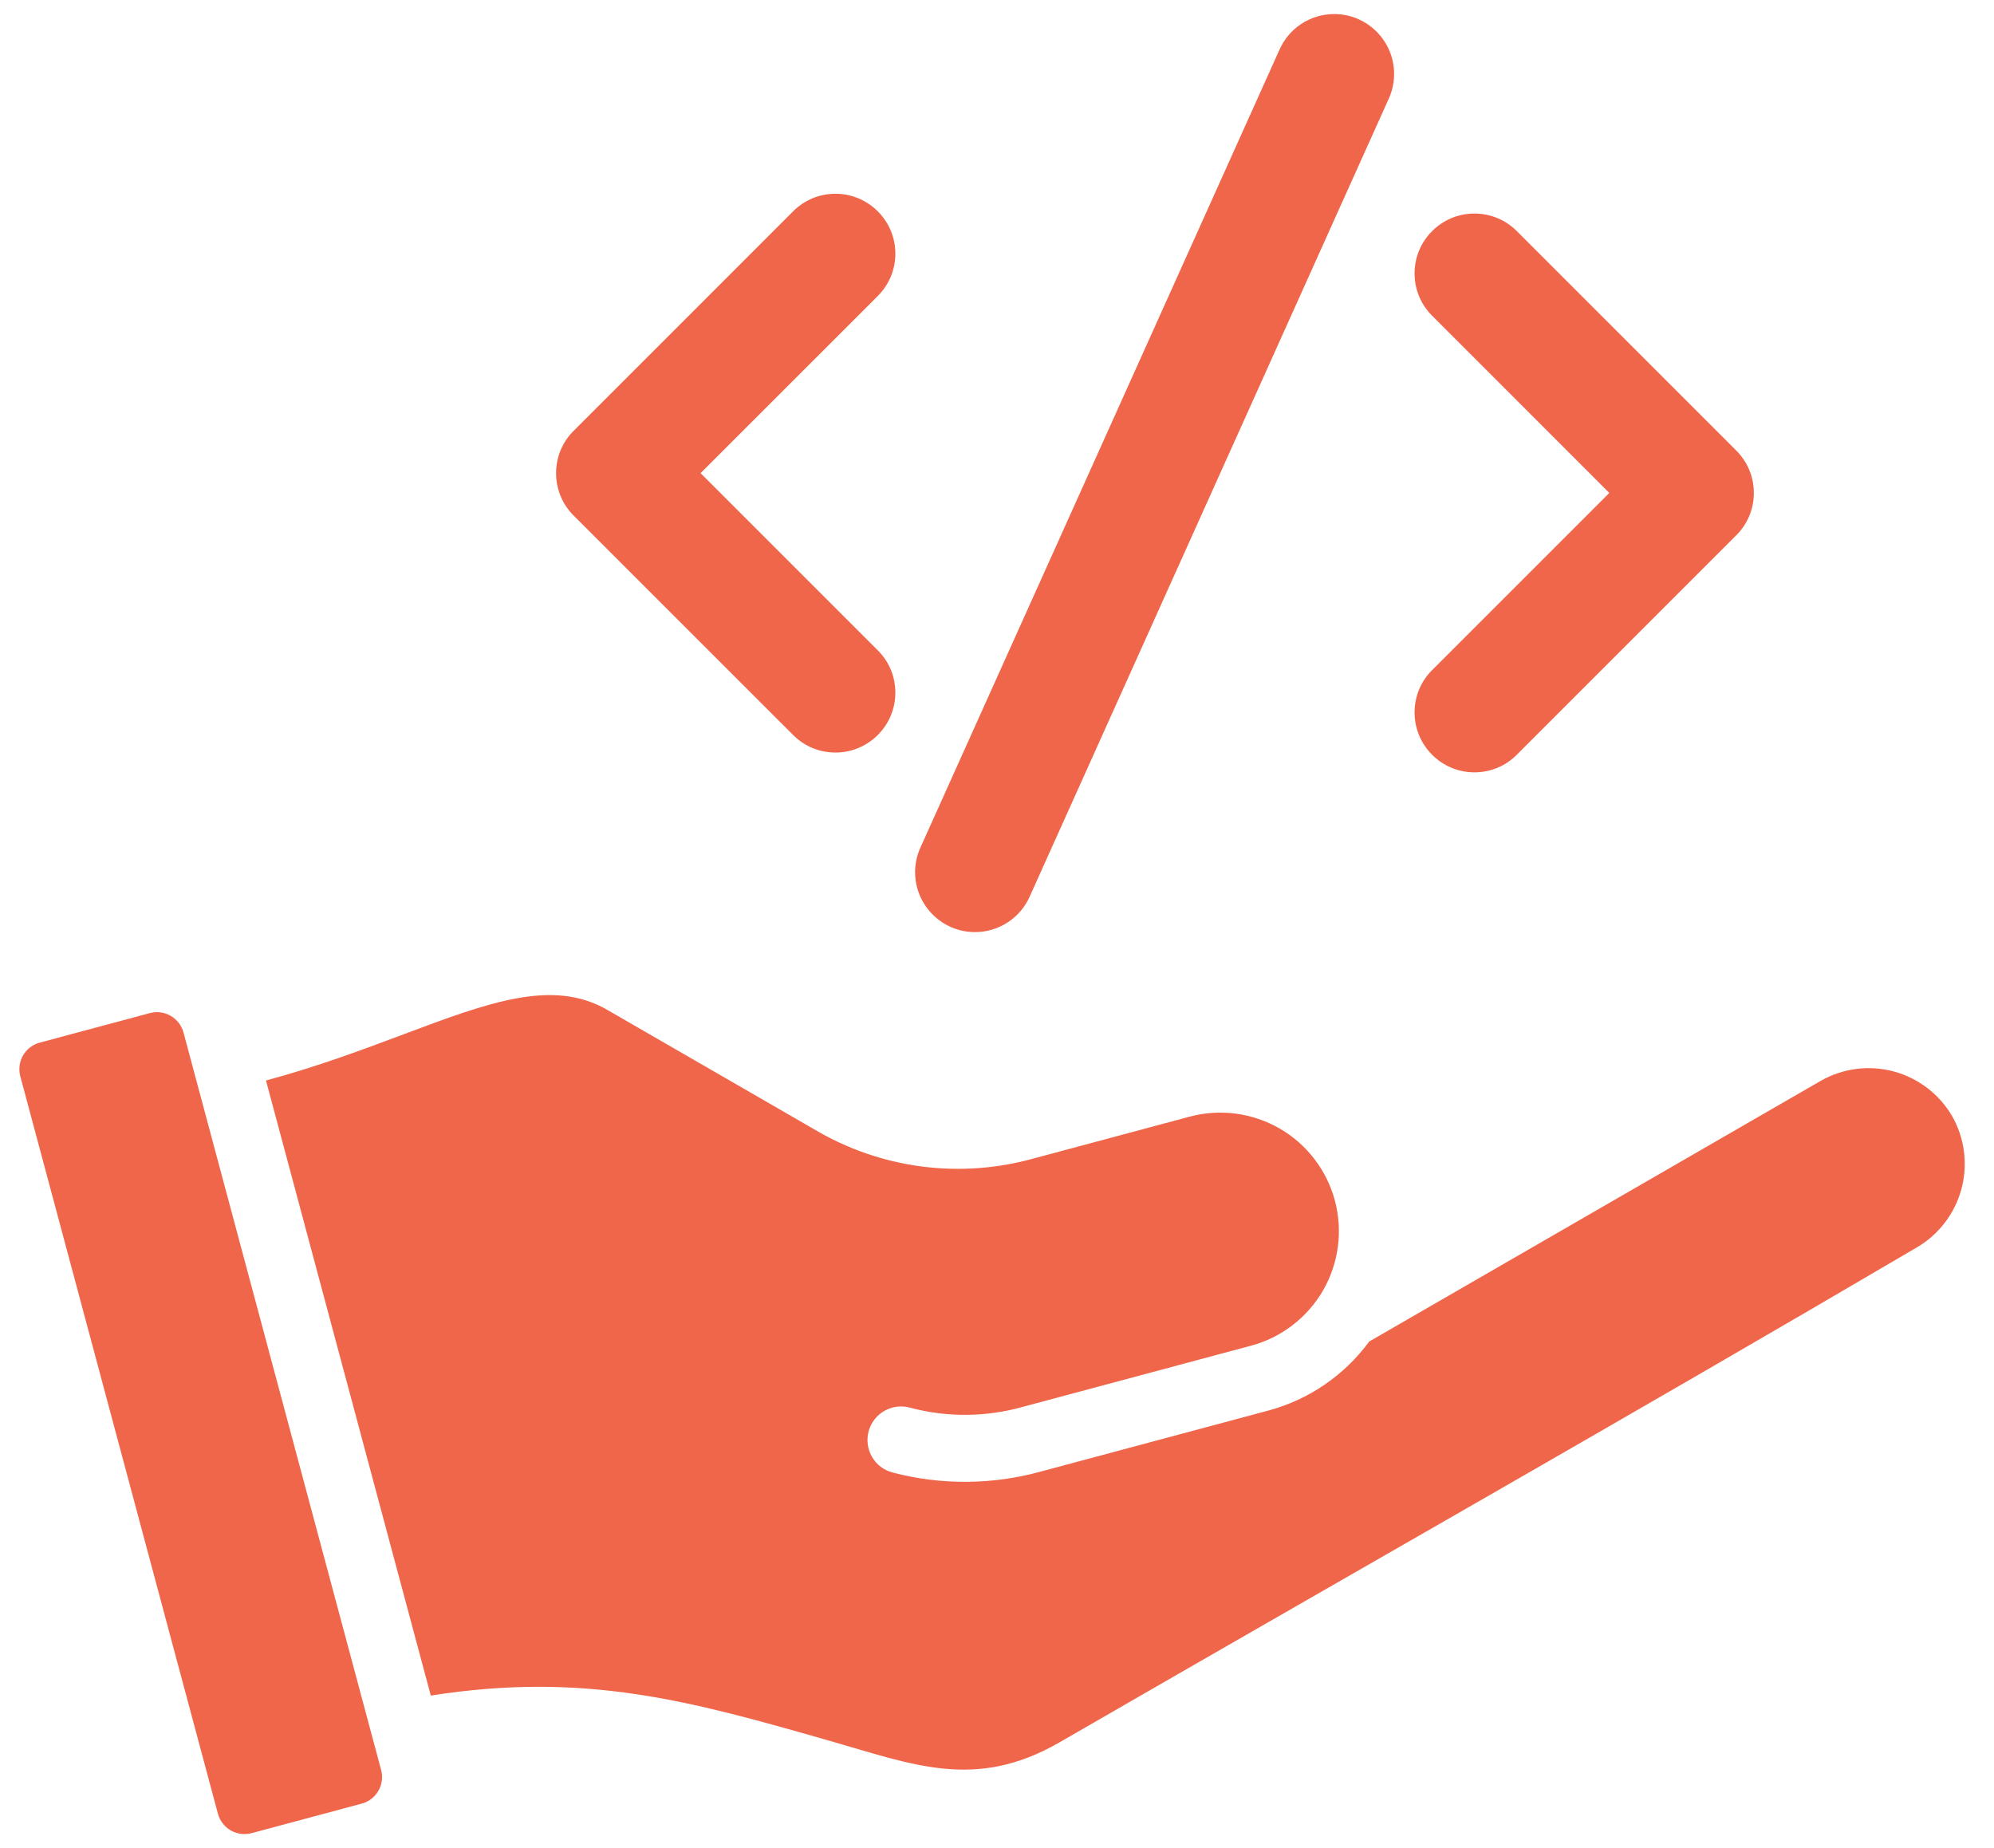
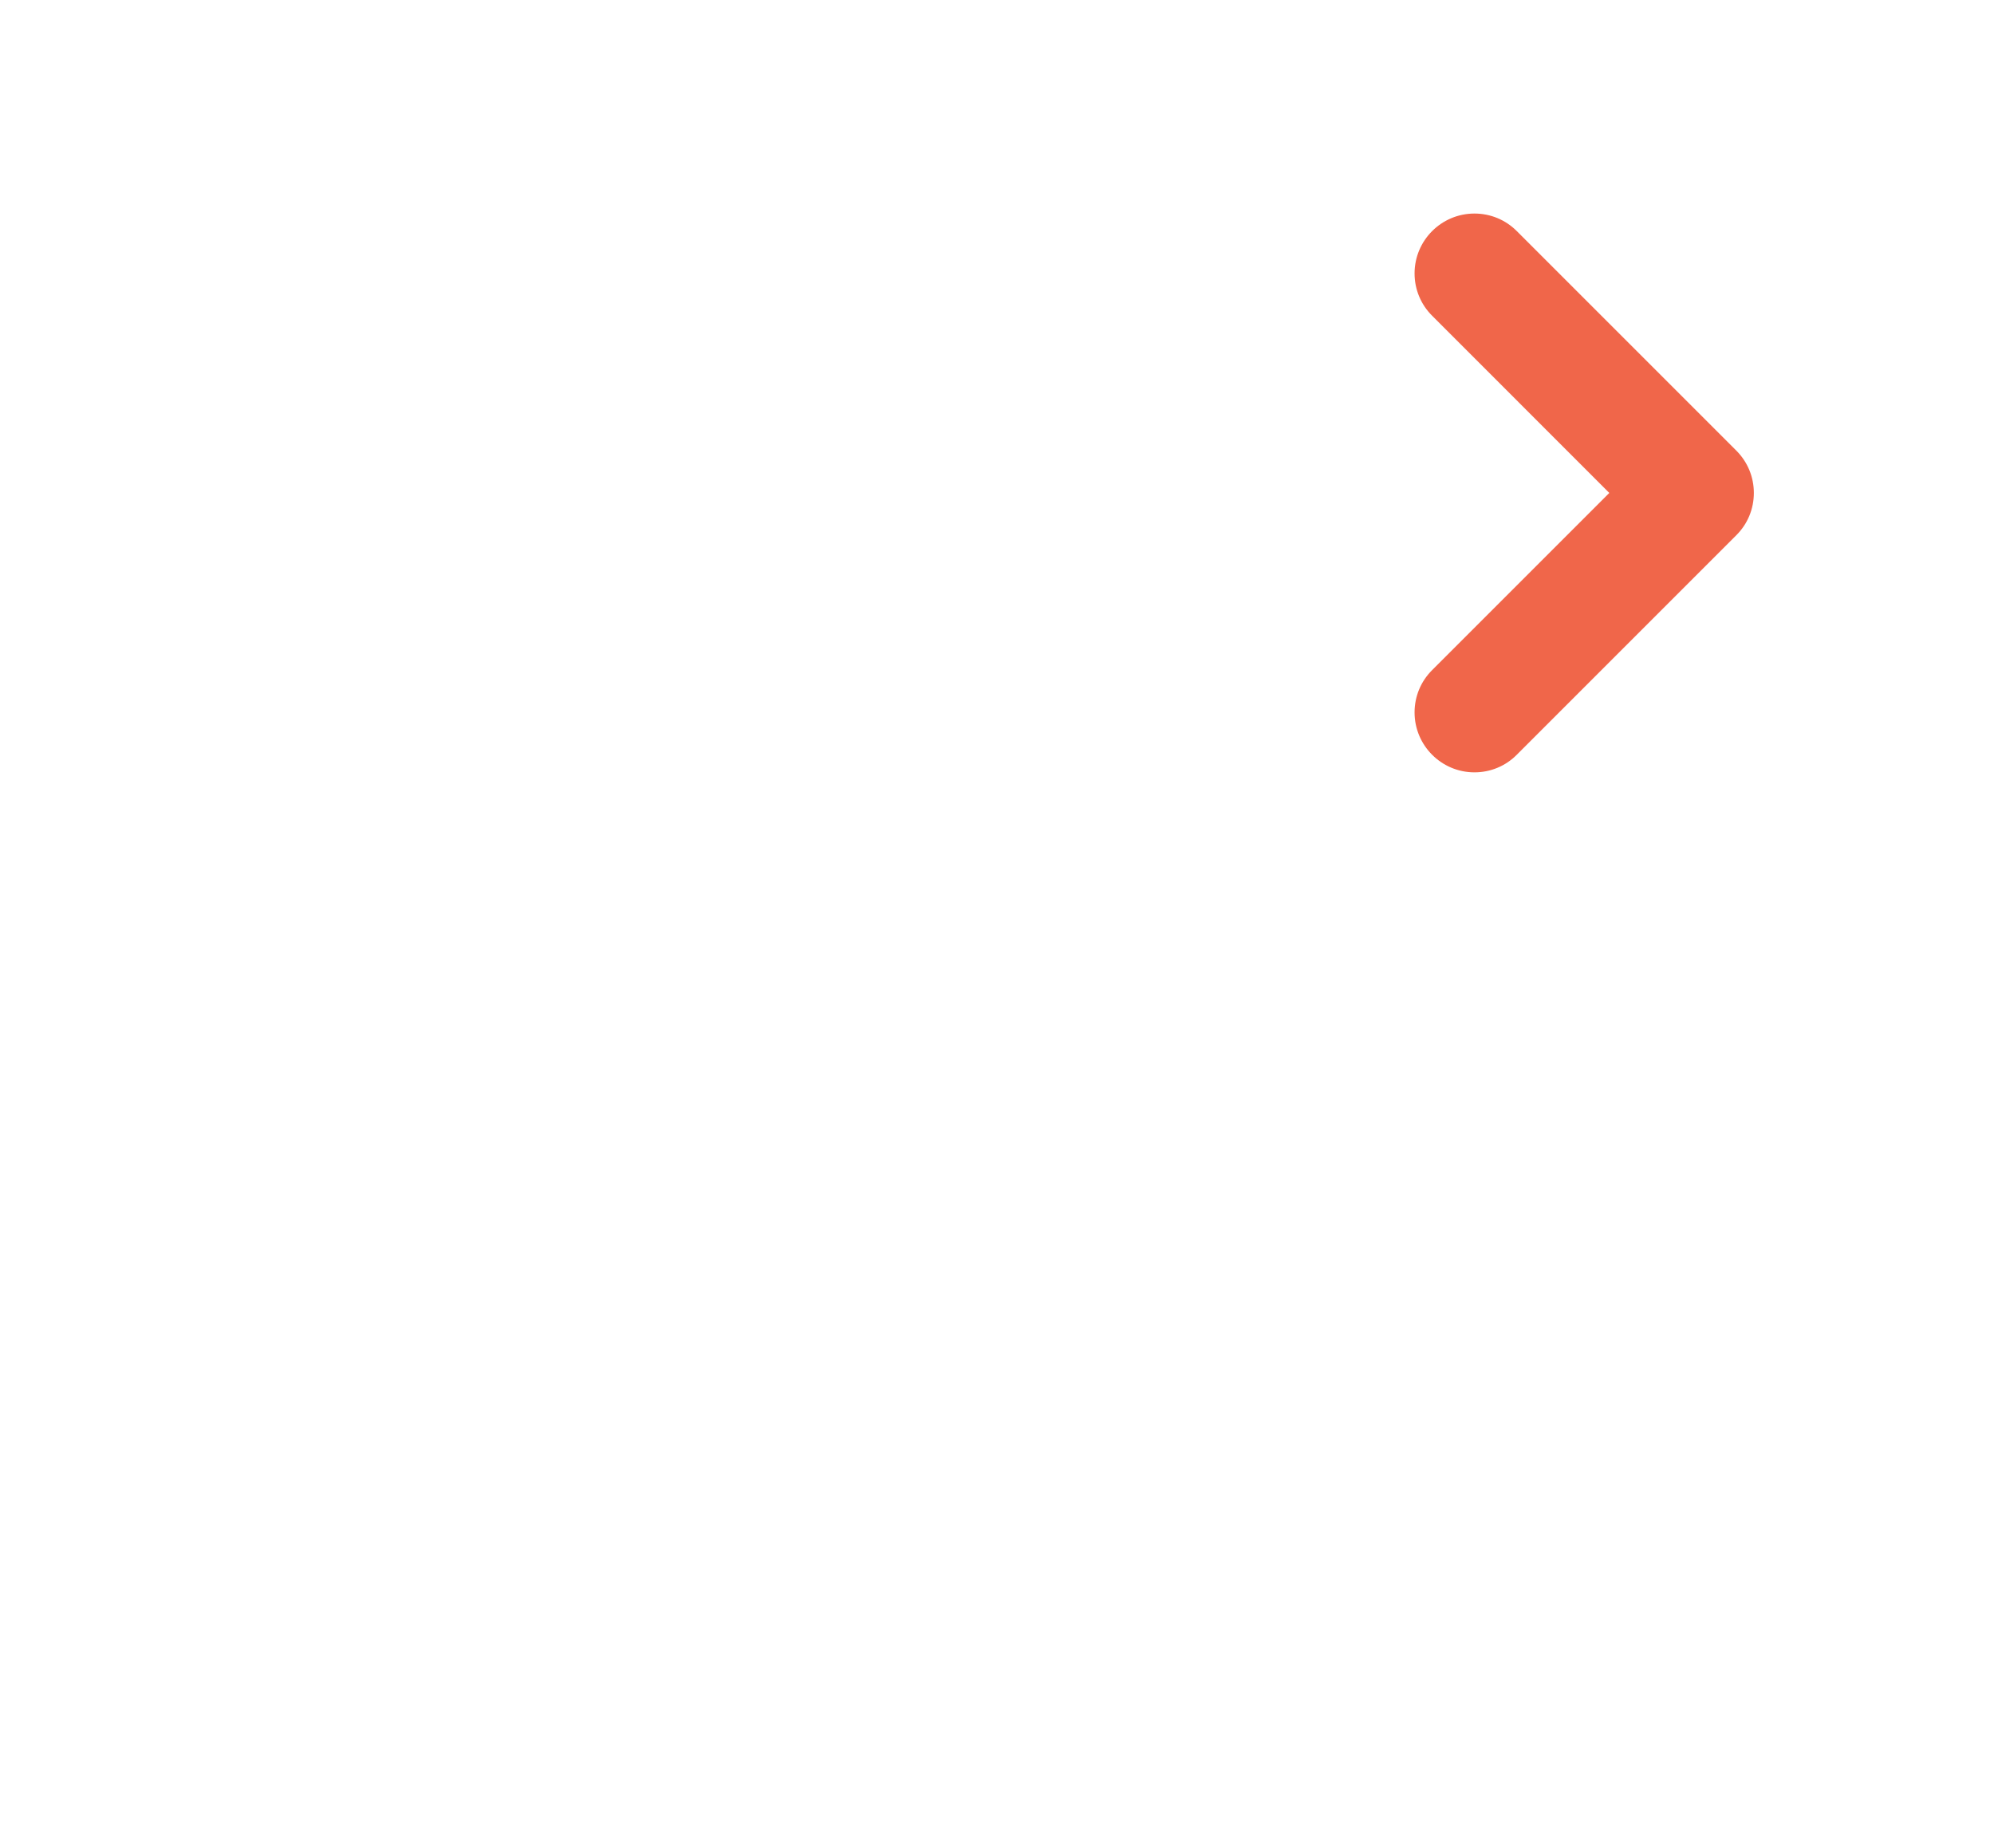
<svg xmlns="http://www.w3.org/2000/svg" width="41" height="38" viewBox="0 0 41 38" fill="none">
-   <path d="M7.837 36.396C7.875 36.541 7.855 36.694 7.78 36.823C7.705 36.953 7.583 37.047 7.439 37.086L5.171 37.694C5.027 37.732 4.873 37.711 4.744 37.637C4.615 37.562 4.52 37.439 4.481 37.295L0.417 22.129C0.379 21.985 0.399 21.831 0.474 21.702C0.549 21.572 0.671 21.478 0.815 21.439L3.083 20.831C3.227 20.793 3.381 20.813 3.51 20.888C3.639 20.963 3.734 21.085 3.773 21.23L7.837 36.396ZM37.438 22.224L28.154 27.584C27.643 28.28 26.91 28.782 26.076 29.005L21.405 30.257C20.407 30.533 19.354 30.541 18.353 30.278C18.265 30.255 18.182 30.215 18.109 30.16C18.037 30.105 17.976 30.036 17.93 29.957C17.884 29.879 17.855 29.792 17.843 29.702C17.831 29.611 17.836 29.52 17.86 29.432C17.883 29.344 17.924 29.262 17.98 29.189C18.035 29.117 18.104 29.057 18.183 29.012C18.262 28.966 18.349 28.937 18.439 28.925C18.53 28.914 18.621 28.92 18.709 28.944C19.477 29.149 20.285 29.141 21.049 28.923L25.72 27.671C26.03 27.589 26.32 27.446 26.574 27.251C26.829 27.056 27.042 26.813 27.203 26.536C27.363 26.258 27.467 25.952 27.509 25.634C27.551 25.317 27.53 24.994 27.447 24.684C27.364 24.375 27.221 24.085 27.025 23.831C26.83 23.576 26.587 23.363 26.309 23.203C26.031 23.044 25.725 22.94 25.407 22.898C25.089 22.857 24.767 22.879 24.457 22.962L21.263 23.818C20.508 24.03 19.718 24.087 18.941 23.984C18.164 23.881 17.416 23.622 16.742 23.221L12.483 20.763C11.364 20.117 10.04 20.614 8.308 21.264C7.46 21.582 6.526 21.933 5.469 22.217L8.858 34.865C12.037 34.362 14.229 34.987 17.011 35.781C18.773 36.283 20.052 36.827 21.788 35.825C27.655 32.437 33.577 29.079 39.416 25.648C39.867 25.383 40.196 24.951 40.331 24.446C40.466 23.941 40.397 23.402 40.138 22.948C39.873 22.496 39.442 22.167 38.937 22.031C38.431 21.896 37.893 21.965 37.438 22.224Z" fill="#F0664A" />
-   <path d="M17.179 15.474C16.849 15.474 16.54 15.346 16.308 15.113L11.794 10.6C11.562 10.368 11.434 10.059 11.434 9.729C11.434 9.4 11.562 9.09 11.795 8.859L16.308 4.345C16.54 4.113 16.849 3.984 17.179 3.984C17.857 3.984 18.41 4.537 18.41 5.215C18.41 5.545 18.281 5.854 18.049 6.086L14.405 9.729L18.049 13.373C18.282 13.604 18.41 13.914 18.41 14.243C18.41 14.922 17.857 15.474 17.179 15.474Z" fill="#F0664A" />
  <path d="M30.317 15.881C29.638 15.881 29.086 15.328 29.086 14.649C29.086 14.32 29.214 14.011 29.447 13.779L33.09 10.136L29.447 6.492C29.214 6.26 29.086 5.95 29.086 5.622C29.086 4.943 29.638 4.391 30.317 4.391C30.646 4.391 30.956 4.519 31.188 4.752L35.701 9.265C35.934 9.498 36.062 9.807 36.062 10.136C36.062 10.465 35.934 10.774 35.701 11.006L31.187 15.52C30.956 15.753 30.646 15.881 30.317 15.881Z" fill="#F0664A" />
-   <path d="M20.047 19.166C19.369 19.166 18.816 18.613 18.816 17.934C18.816 17.771 18.848 17.611 18.911 17.46L26.298 1.045C26.491 0.586 26.936 0.289 27.434 0.289C28.113 0.289 28.665 0.841 28.665 1.52C28.665 1.683 28.633 1.843 28.571 1.994L21.184 18.409C20.991 18.869 20.545 19.166 20.047 19.166Z" fill="#F0664A" />
</svg>